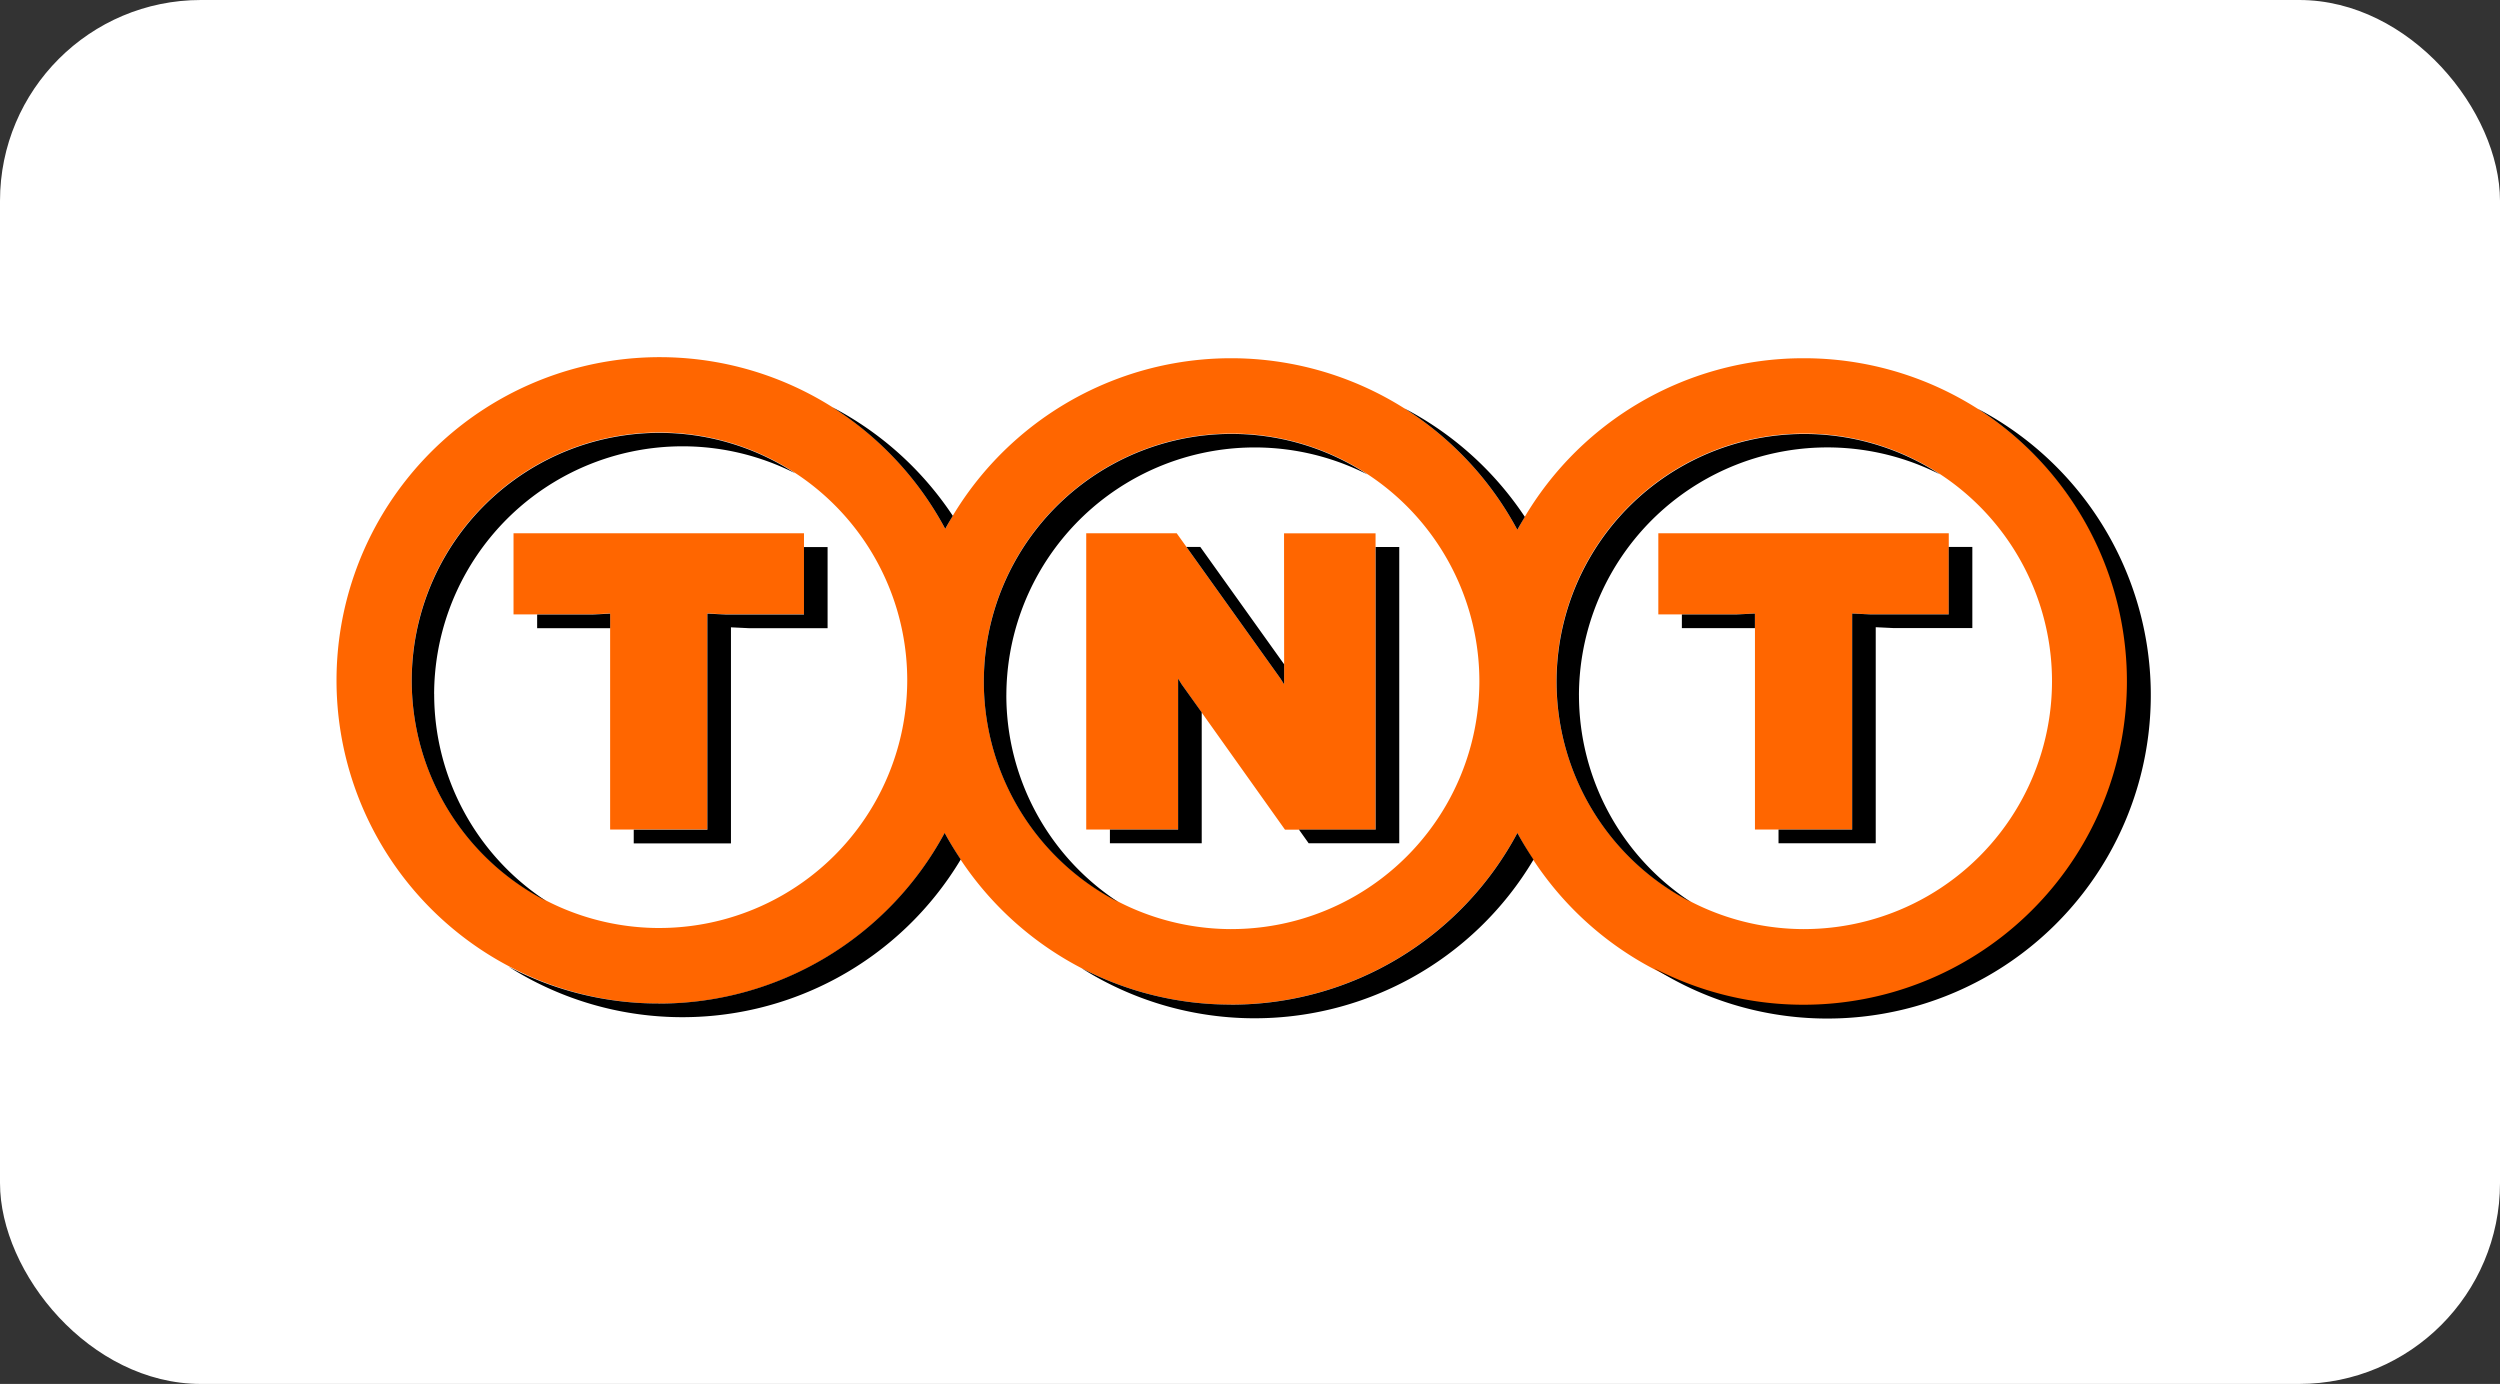
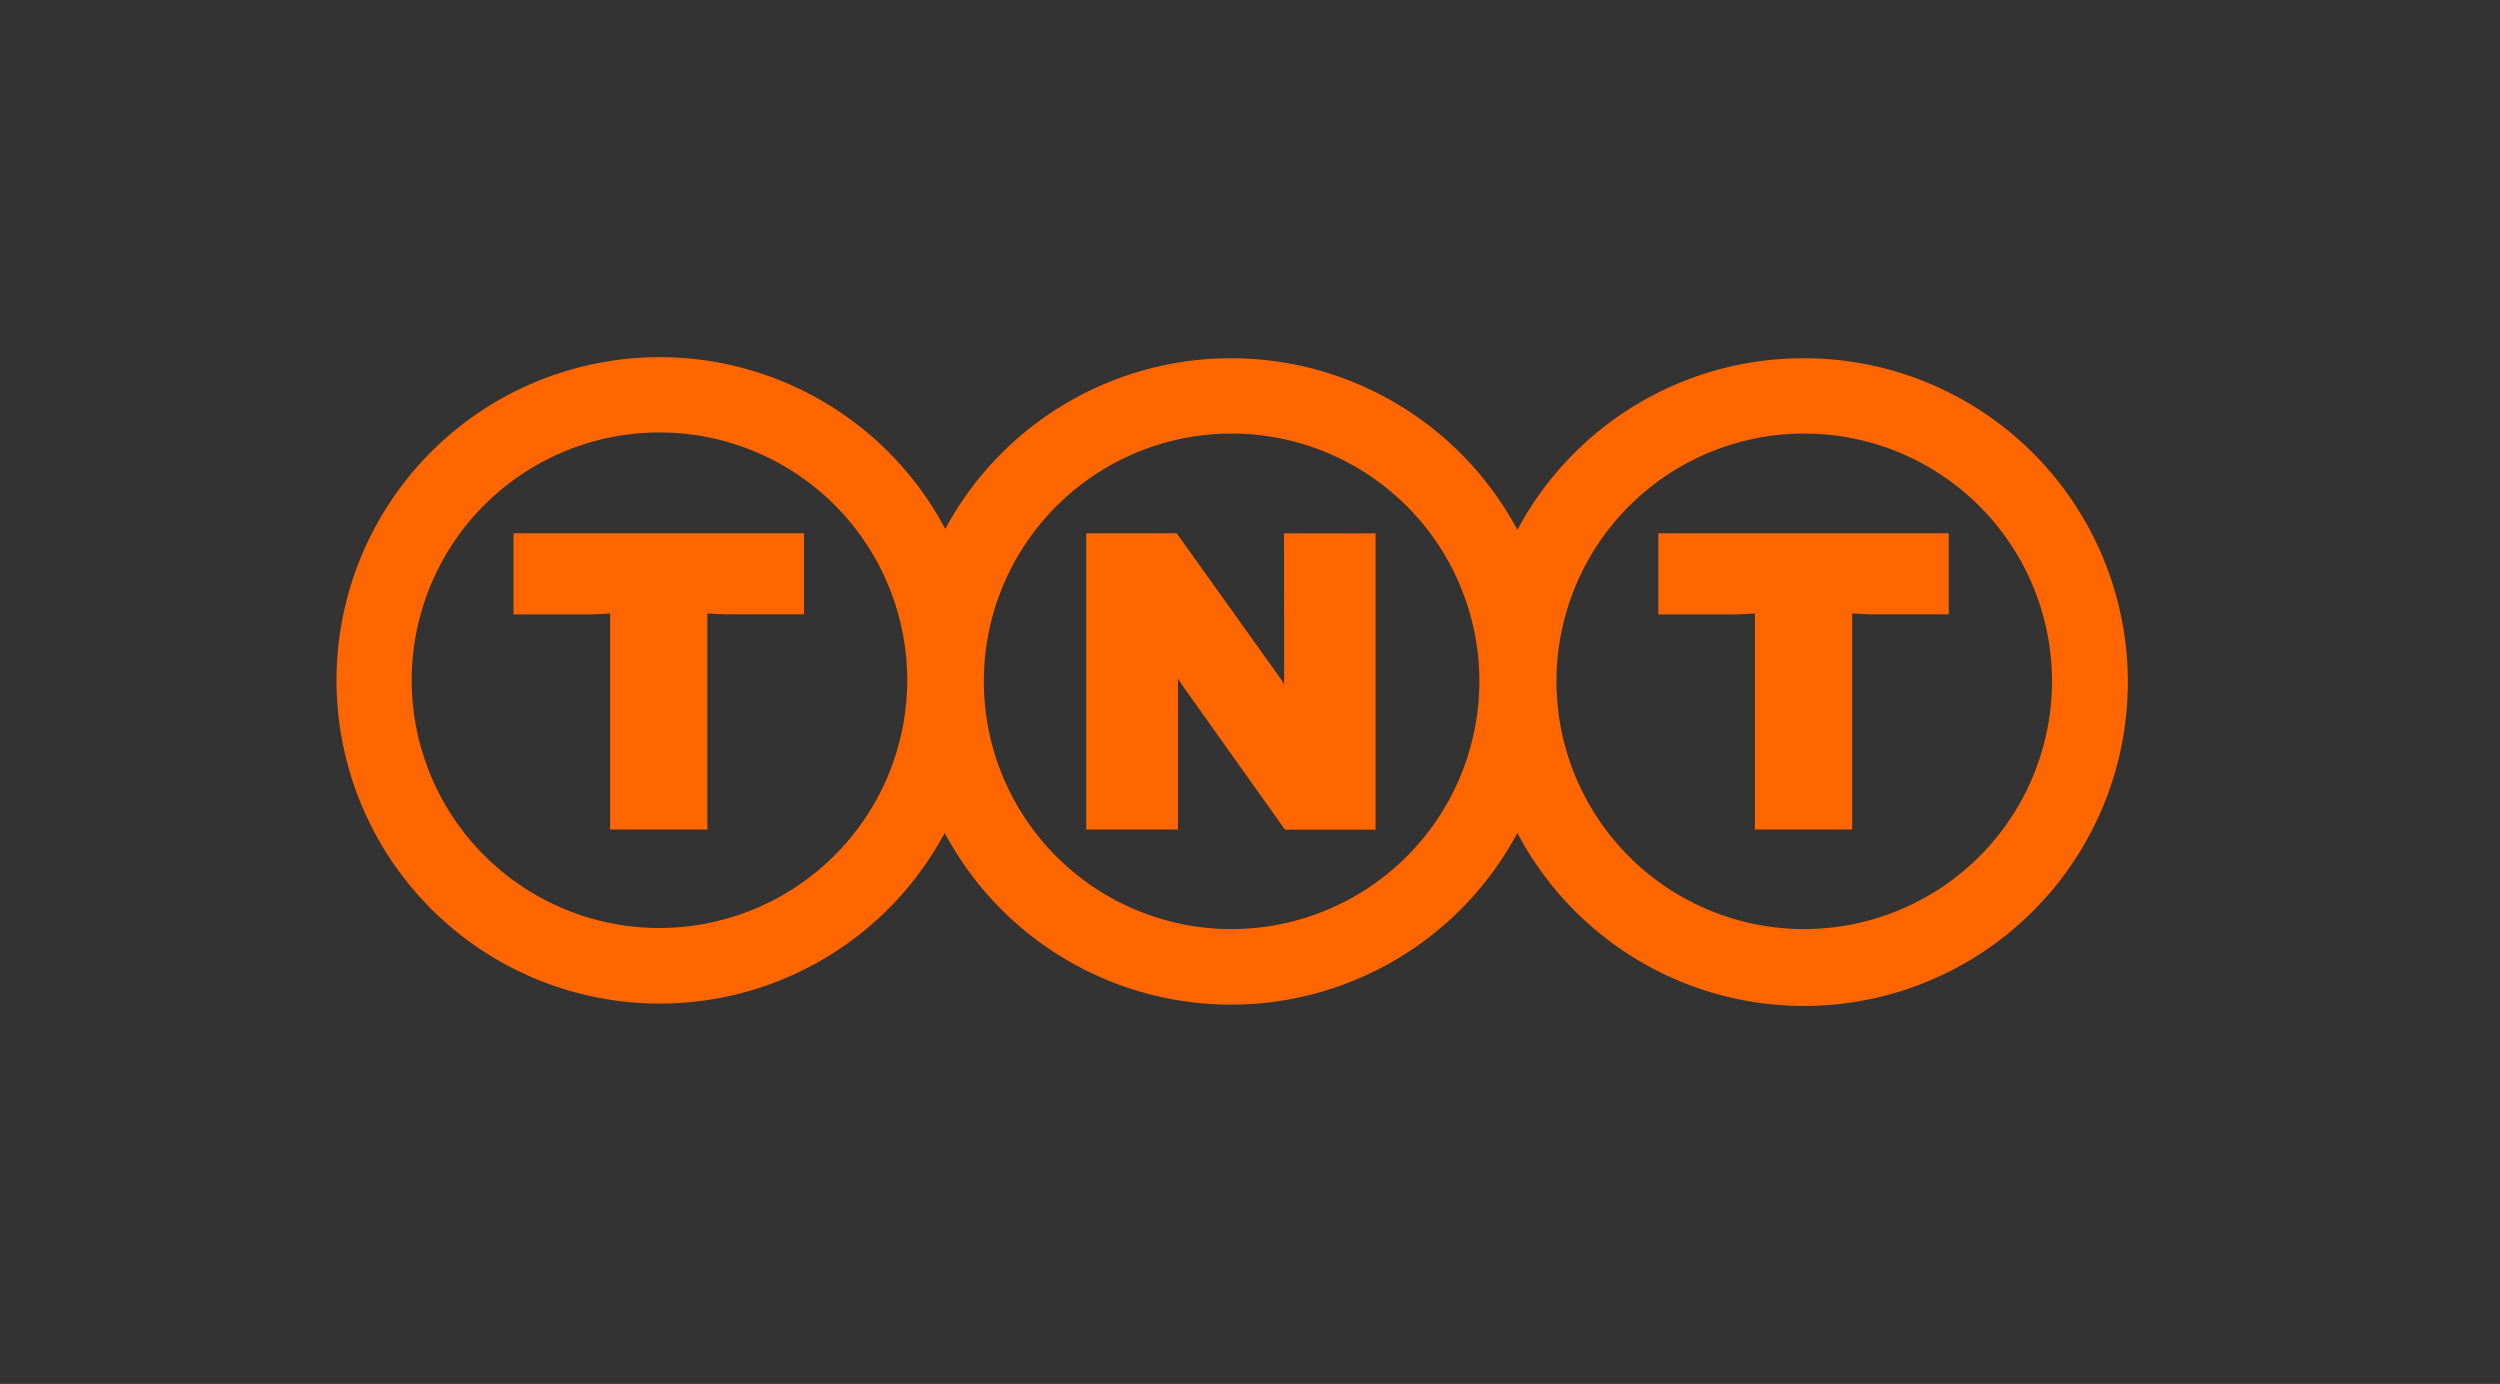
<svg xmlns="http://www.w3.org/2000/svg" width="112" height="62" viewBox="0 0 112 62">
  <rect x="0" y="0" width="112" height="62" fill="#333333" stroke="none" />
  <g id="Group_41575" data-name="Group 41575" transform="translate(-304.624 -1630.857)">
-     <rect id="Rectangle_22849" data-name="Rectangle 22849" width="112" height="62" rx="9" transform="translate(304.624 1630.857)" fill="#fff" />
    <g id="layer1" transform="translate(-39.432 1578.988)">
      <g id="g2451" transform="translate(359.055 67.868)">
        <path id="path2391" d="M511.042,93.2a14.521,14.521,0,0,0-12.826,7.69,14.543,14.543,0,0,0-25.631-.043,14.48,14.48,0,1,0-.026,13.619,14.543,14.543,0,0,0,25.657,0A14.509,14.509,0,1,0,511.042,93.2Zm-51.287,25.526a11.1,11.1,0,1,1,11.126-11.1A11.11,11.11,0,0,1,459.755,118.725Zm25.633.049a11.1,11.1,0,1,1,11.125-11.1A11.11,11.11,0,0,1,485.388,118.774Zm25.654,0a11.1,11.1,0,1,1,11.125-11.1A11.11,11.11,0,0,1,511.042,118.774Zm-6.512-14.1h3.521l.808-.04,0,9.68h4.355v-9.68l.805.039h3.523v-3.634H504.53v3.634Zm-51.287,0h3.52l.808-.04v9.68h4.356v-9.68l.806.039h3.523v-3.634H453.243Zm34.524,3.134-.161-.257-4.653-6.511H478.9v13.274h4.112V107.55l.161.257,4.631,6.512h4.058V101.044h-4.1Z" transform="translate(-445.236 -93.15)" fill="#f60" fill-rule="evenodd" />
-         <path id="path2393" d="M523.95,134.655v6.768h-3.055v.612h4.113v-5.864l-.9-1.26Zm-7.694.742a11.128,11.128,0,0,1,16.175-9.885,11.1,11.1,0,1,0-11.157,19.157A11.074,11.074,0,0,1,516.255,135.4Zm13.544,6.638h4.058V128.761H532.8v12.661h-3.436Zm-1.1-7.119v-.9l-3.756-5.258h-.62l4.215,5.9Zm10.449-6.923c.106-.2.222-.389.335-.581a14.566,14.566,0,0,0-5.4-4.862A14.55,14.55,0,0,1,539.15,127.994Zm15,3.749v9.68h-3.3v.612h4.355v-9.679l.805.039h3.523v-3.634h-1.058v3.021h-3.522Zm-7.629.653h3.271v-.652l-.809.04h-2.463v.614Zm-4.612,3a11.129,11.129,0,0,1,16.175-9.885,11.1,11.1,0,1,0-11.157,19.158A11.077,11.077,0,0,1,541.909,135.4Zm-15.587,13.867a14.486,14.486,0,0,1-6.7-1.633,14.53,14.53,0,0,0,20.252-4.863c-.257-.387-.5-.782-.722-1.194A14.522,14.522,0,0,1,526.322,149.265Zm33.451-26.693a14.491,14.491,0,0,1-14.5,25.061,14.489,14.489,0,1,0,14.5-25.061Zm-59.084,26.644a14.481,14.481,0,0,1-6.736-1.653,14.532,14.532,0,0,0,20.26-4.8c-.257-.386-.5-.781-.72-1.192A14.523,14.523,0,0,1,500.689,149.216Zm-10.068-13.867a11.129,11.129,0,0,1,16.174-9.886,11.1,11.1,0,1,0-11.159,19.157A11.075,11.075,0,0,1,490.622,135.349Zm22.9-7.4c.106-.2.222-.388.337-.58a14.565,14.565,0,0,0-5.4-4.868A14.561,14.561,0,0,1,513.519,127.951ZM495.235,132.4h3.271v-.652l-.808.04h-2.463Zm7.627-.653v9.68h-3.3v.612h4.356v-9.679l.806.039h3.523v-3.634h-1.058v3.021h-3.523Z" transform="translate(-486.17 -120.255)" fill-rule="evenodd" />
      </g>
    </g>
  </g>
</svg>